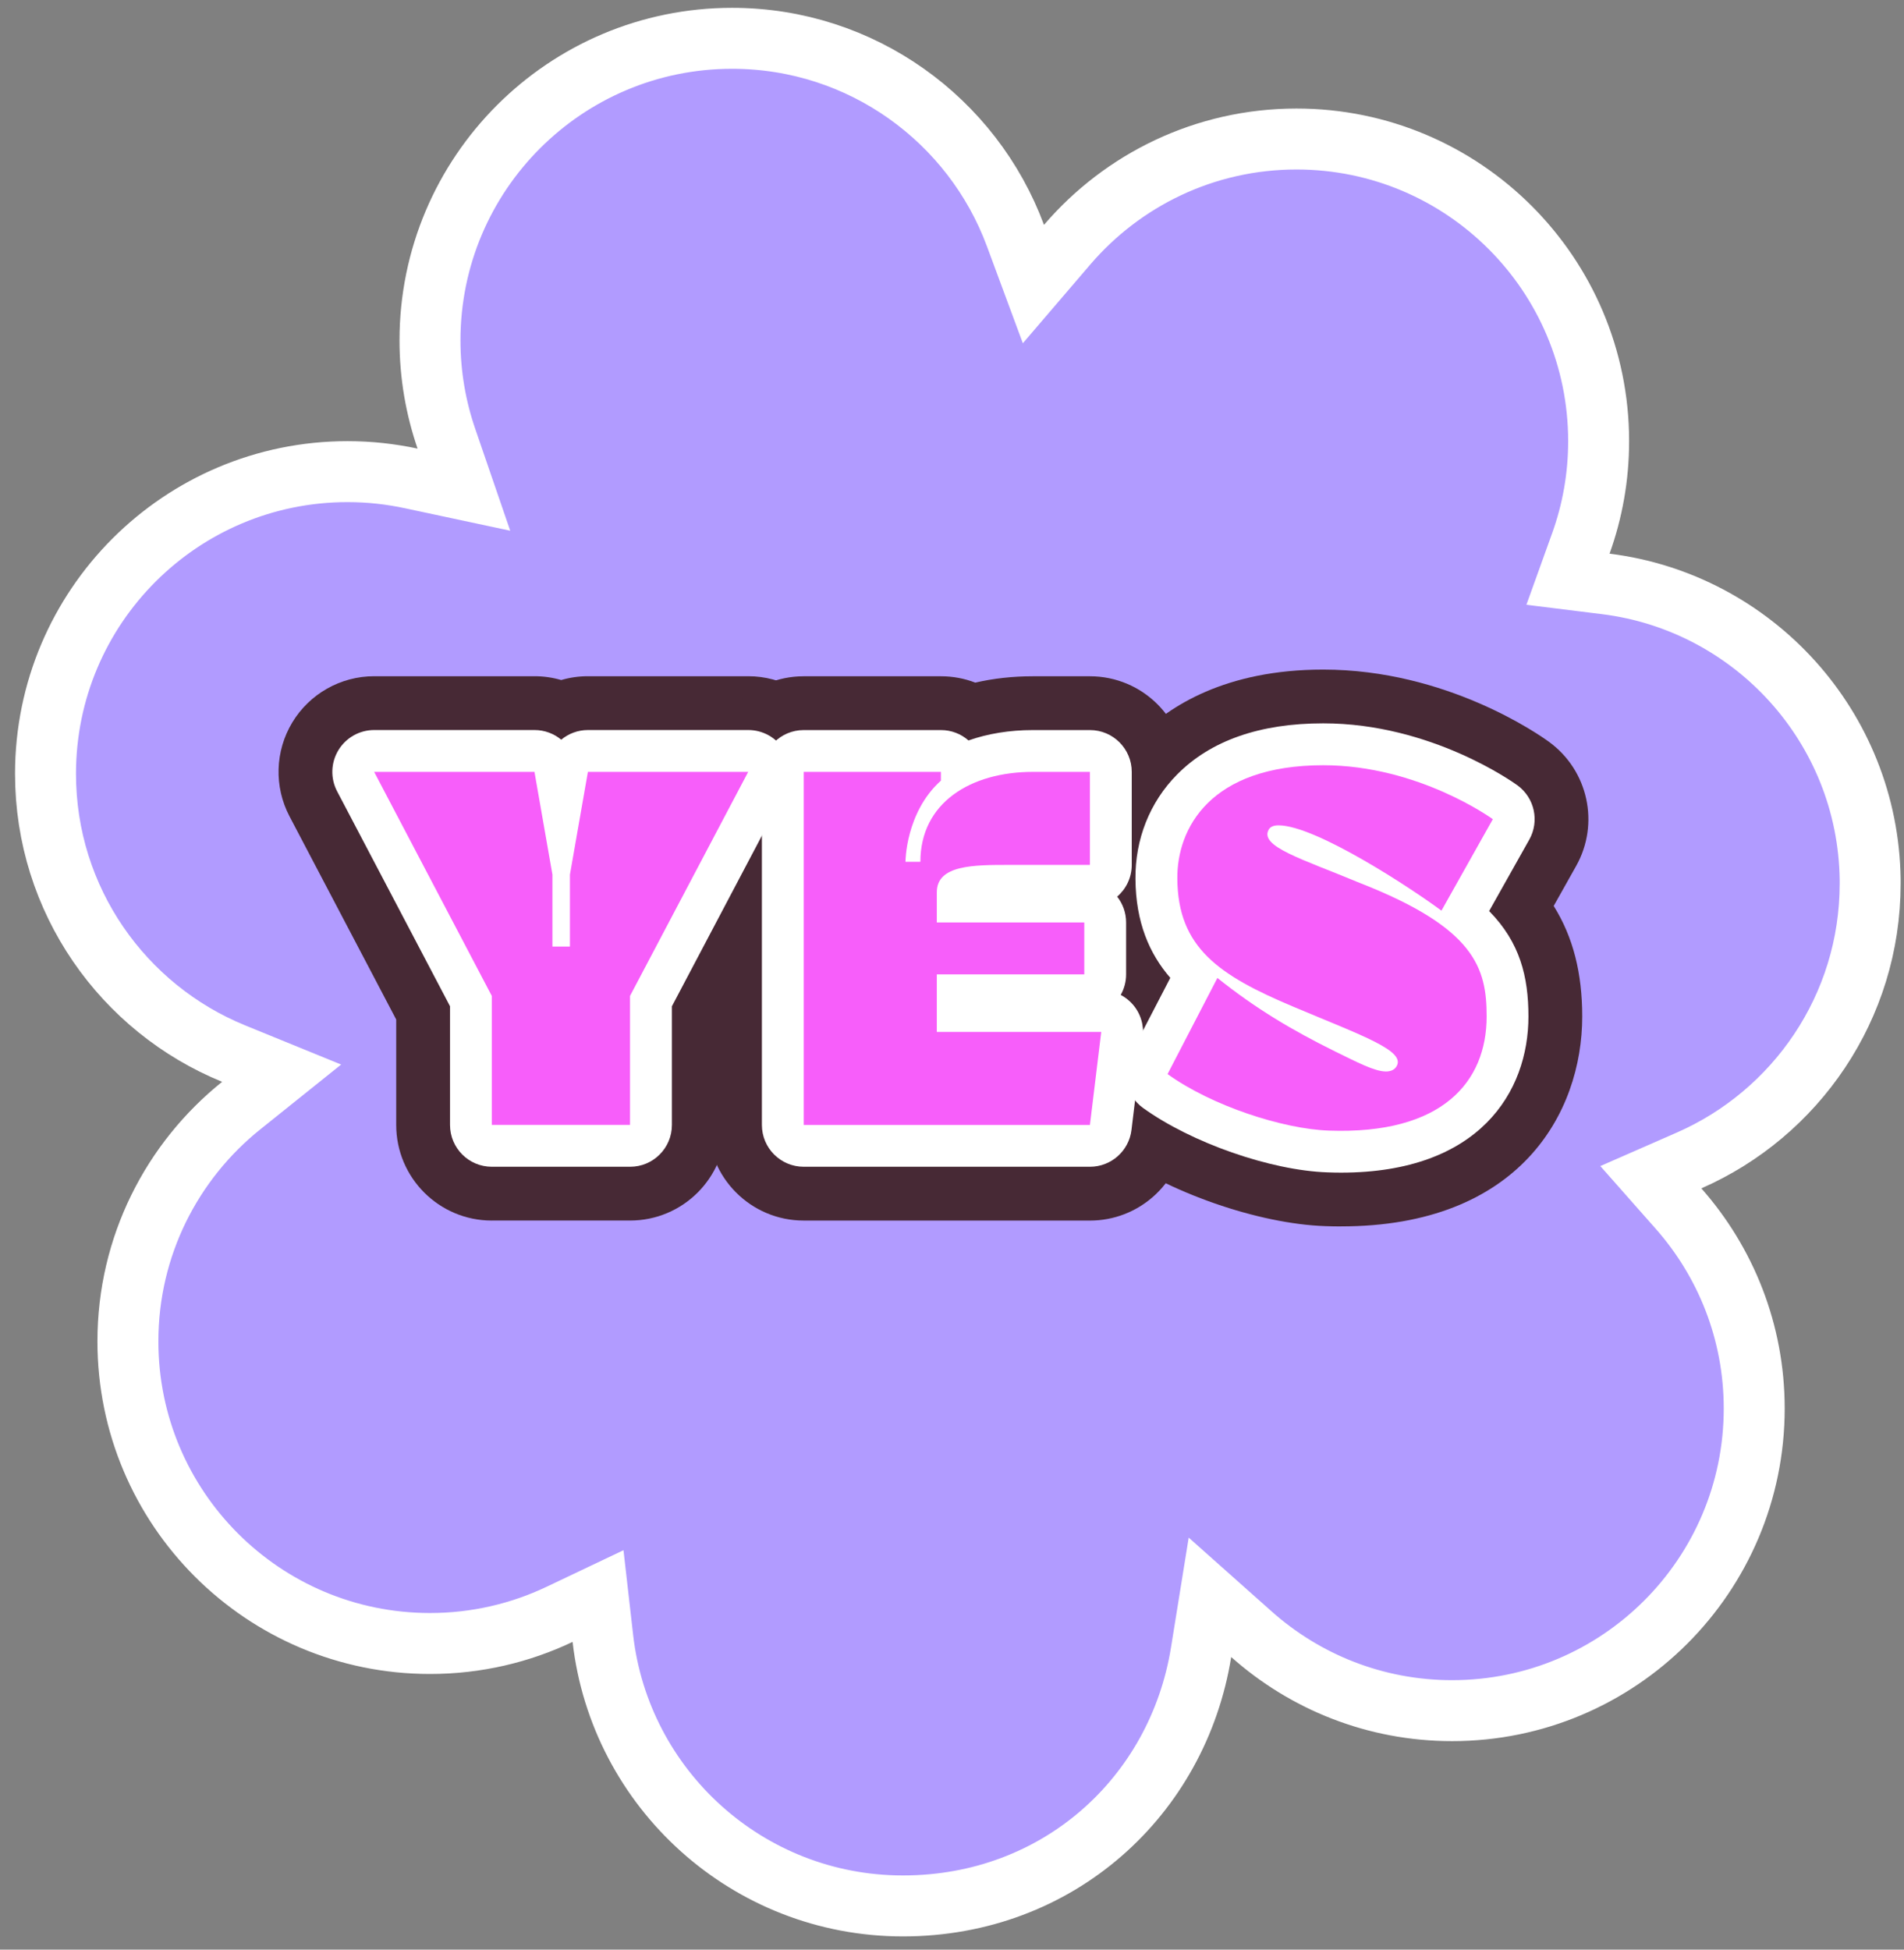
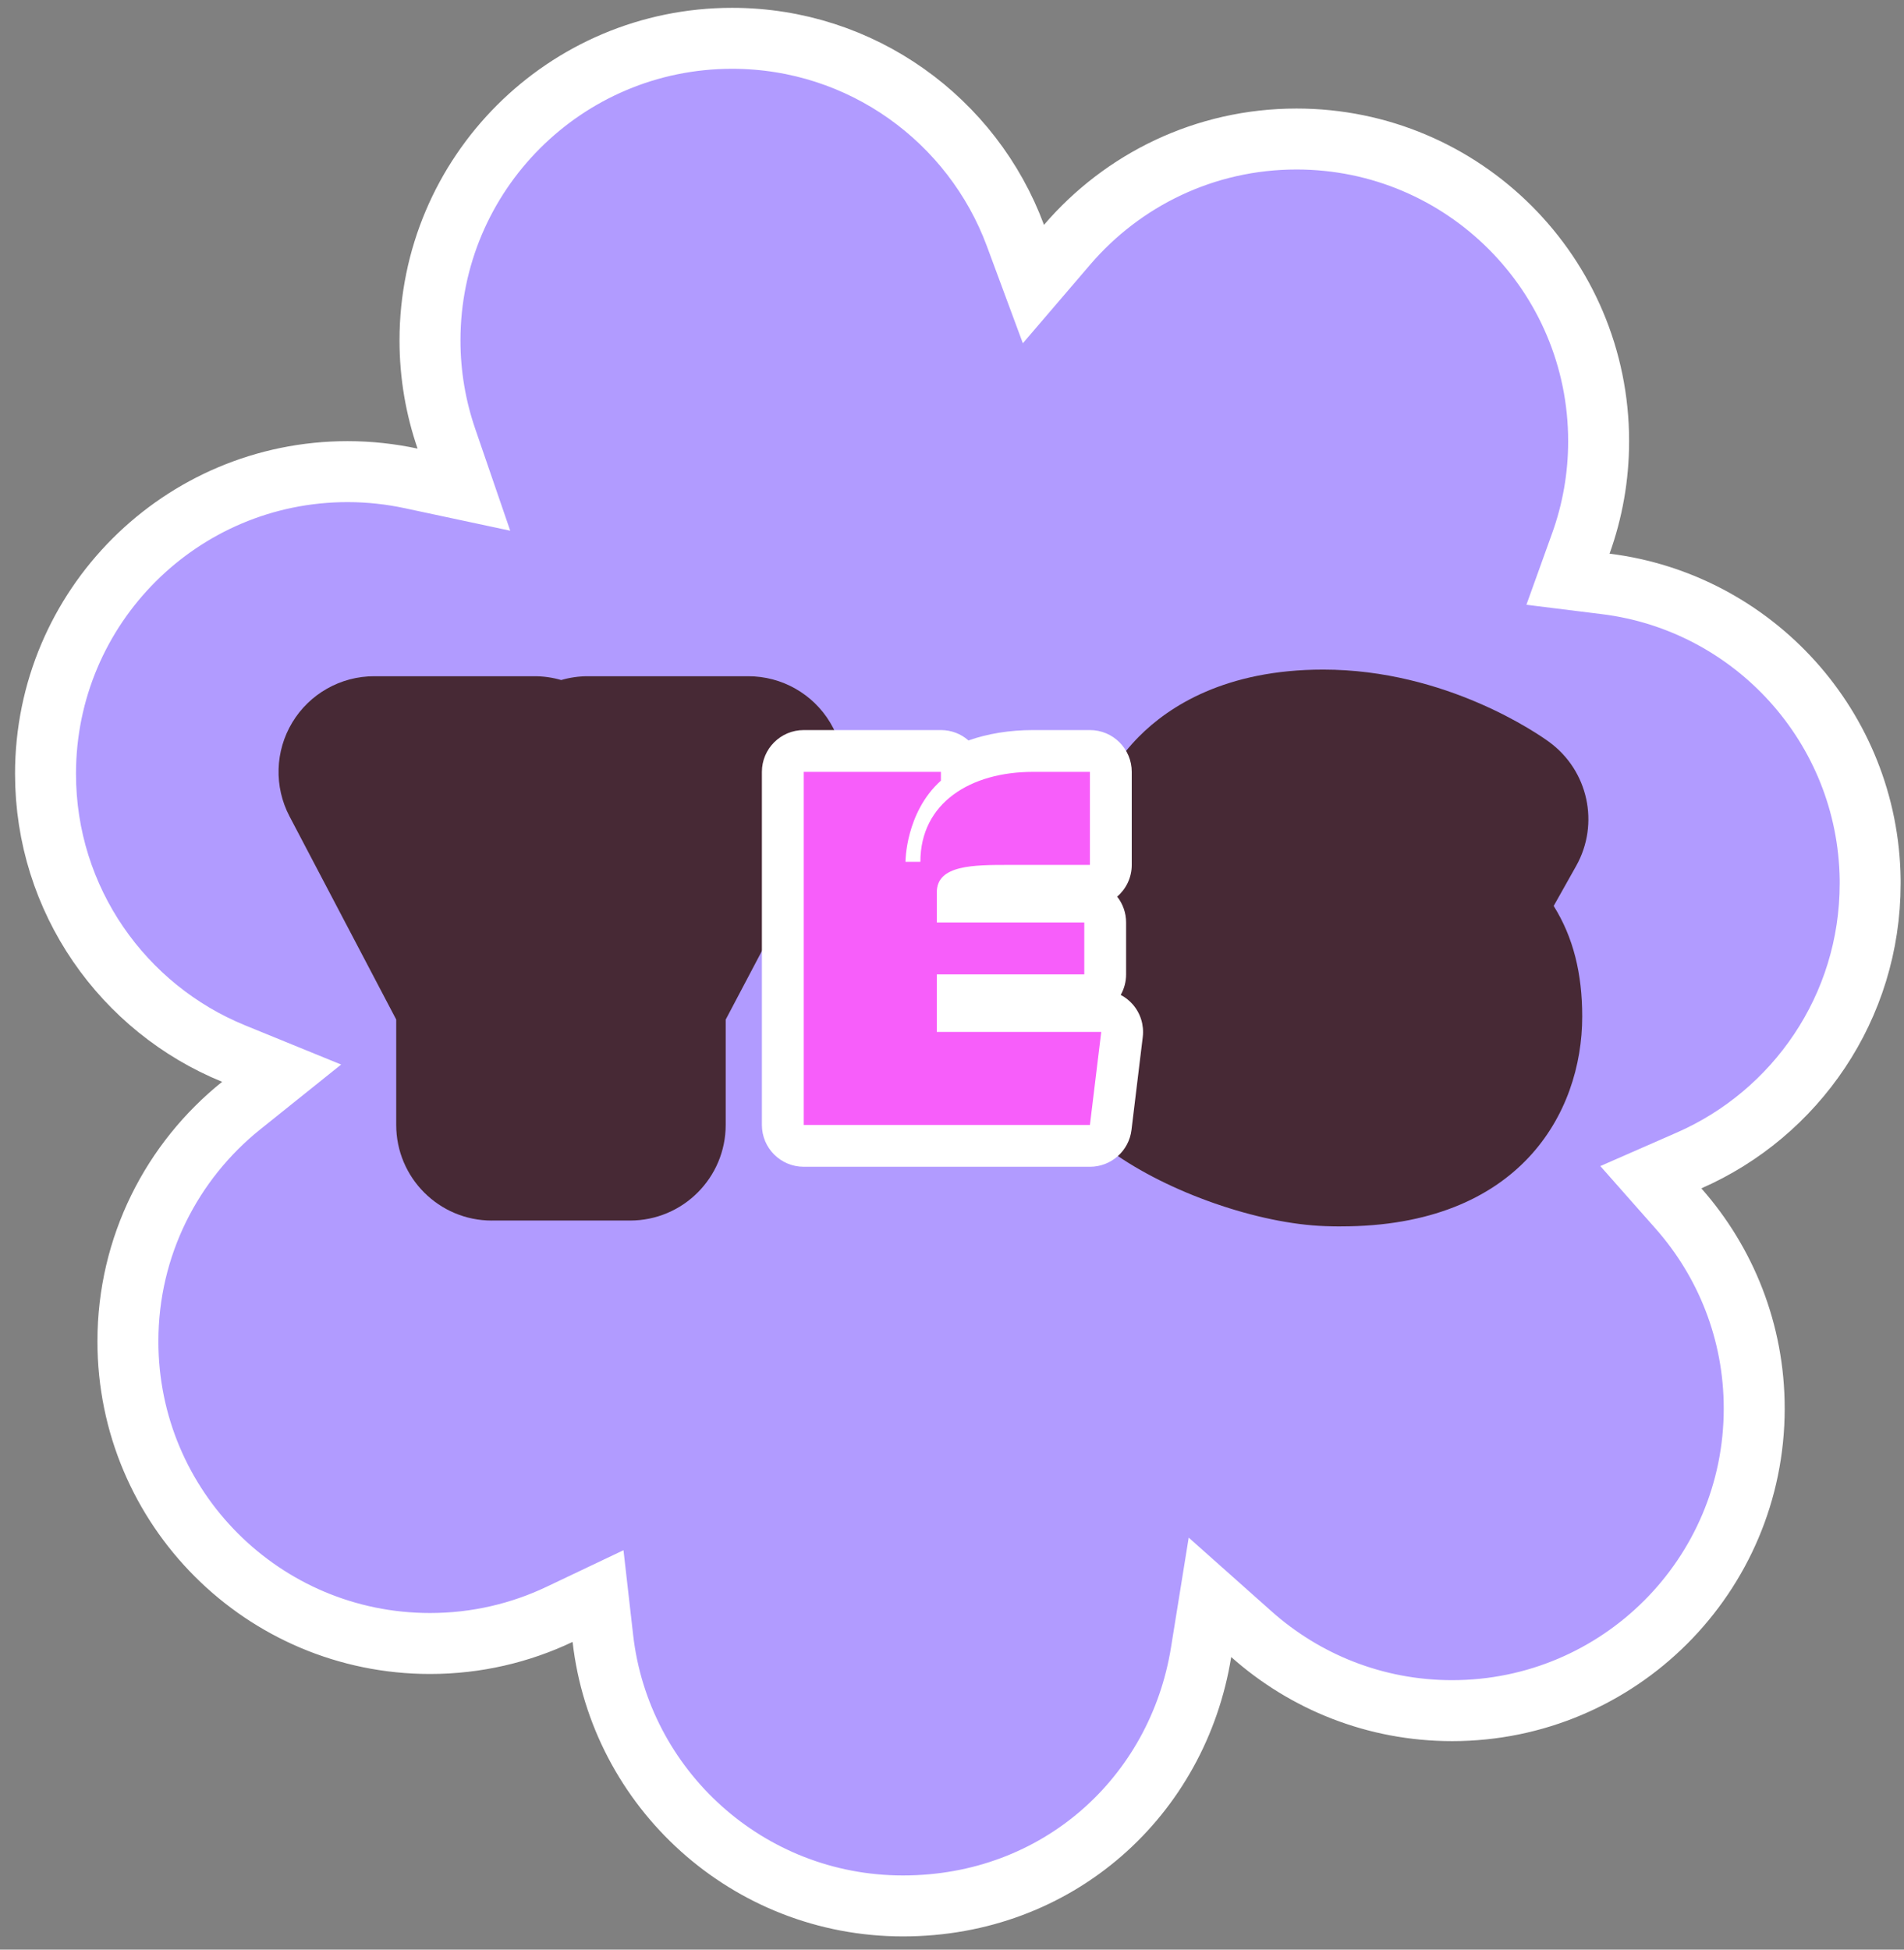
<svg xmlns="http://www.w3.org/2000/svg" width="84" height="86" viewBox="0 0 84 86" fill="none">
  <rect x="0" y="0" width="84" height="86" fill="#808080" stroke="none" />
  <path d="M70.844 25.757C77.359 26.567 82.415 32.078 82.507 38.79V38.977C82.507 44.435 79.223 49.127 74.52 51.188L72.831 51.928L74.052 53.31C76.13 55.662 77.392 58.746 77.392 62.13C77.392 69.491 71.425 75.458 64.064 75.458C60.665 75.458 57.567 74.184 55.211 72.088L53.38 70.459L52.99 72.879C51.966 79.239 46.685 84.072 39.835 84.072C32.992 84.072 27.355 78.913 26.597 72.273L26.384 70.404L24.684 71.212C22.953 72.034 21.018 72.496 18.971 72.496C11.61 72.496 5.643 66.53 5.643 59.169C5.643 54.963 7.593 51.214 10.641 48.769L12.425 47.339L10.308 46.475C5.437 44.488 2.008 39.71 2.008 34.132C2.008 26.771 7.975 20.804 15.336 20.804C16.297 20.804 17.235 20.909 18.142 21.103L20.466 21.599L19.694 19.352C19.227 17.992 18.97 16.535 18.97 15.018C18.97 7.657 24.937 1.69 32.298 1.69C38.027 1.69 42.915 5.308 44.798 10.387L45.592 12.53L47.079 10.794C49.526 7.939 53.151 6.132 57.2 6.132C64.561 6.132 70.528 12.099 70.528 19.46C70.528 21.044 70.251 22.561 69.745 23.968L69.176 25.55L70.844 25.757Z" fill="#B19BFF" stroke="white" stroke-width="2.689" />
  <path d="M21.698 53.84C19.369 53.84 17.48 51.951 17.48 49.622L17.48 44.973L12.773 36.01C12.086 34.703 12.133 33.131 12.896 31.866C13.66 30.602 15.03 29.829 16.506 29.829H23.58C23.988 29.829 24.383 29.887 24.759 29.997C25.135 29.887 25.53 29.829 25.939 29.829L33.012 29.829C34.49 29.829 35.86 30.603 36.623 31.869C37.387 33.135 37.432 34.708 36.742 36.015L32.016 44.976V49.621C32.016 51.95 30.127 53.839 27.798 53.839H21.7L21.698 53.84Z" fill="#472935" />
-   <path d="M35.458 53.84C33.129 53.84 31.24 51.951 31.24 49.622L31.24 34.049C31.24 31.72 33.129 29.831 35.458 29.831H41.511C42.045 29.831 42.556 29.93 43.026 30.111C43.825 29.927 44.676 29.831 45.569 29.831L48.084 29.831C50.413 29.831 52.302 31.72 52.302 34.049V38.152C52.302 38.743 52.181 39.304 51.962 39.815C52.022 40.099 52.054 40.391 52.054 40.692V42.981C52.054 43.028 52.054 43.073 52.051 43.119C52.636 43.964 52.896 44.997 52.771 46.029L52.273 50.132C52.015 52.248 50.218 53.841 48.086 53.841H35.459L35.458 53.84Z" fill="#472935" />
  <path d="M59.163 54.099C58.938 54.099 58.709 54.095 58.473 54.086C55.516 53.987 51.545 52.604 49.041 50.799C47.344 49.576 46.799 47.293 47.764 45.435L48.857 43.328C48.174 42.124 47.734 40.639 47.721 38.794C47.697 36.405 48.592 34.165 50.242 32.497C51.58 31.147 54.076 29.536 58.376 29.536C63.811 29.536 67.895 32.4 68.343 32.727C70.069 33.986 70.582 36.337 69.535 38.2L68.545 39.962C69.409 41.344 69.804 42.94 69.804 44.838C69.804 49.11 67.018 54.097 59.164 54.097L59.163 54.099Z" fill="#472935" />
-   <path d="M21.698 51.467C20.679 51.467 19.854 50.64 19.854 49.622V44.387L14.873 34.906C14.573 34.334 14.594 33.647 14.928 33.093C15.262 32.541 15.861 32.202 16.507 32.202H23.581C24.025 32.202 24.438 32.361 24.76 32.628C25.082 32.361 25.494 32.202 25.939 32.202H33.013C33.659 32.202 34.259 32.541 34.593 33.094C34.926 33.648 34.947 34.337 34.644 34.908L29.643 44.388V49.622C29.643 50.642 28.817 51.467 27.799 51.467H21.701H21.698Z" fill="white" />
  <path d="M35.458 51.467C34.439 51.467 33.613 50.641 33.613 49.622V34.049C33.613 33.029 34.44 32.204 35.458 32.204H41.511C41.977 32.204 42.402 32.376 42.726 32.661C43.575 32.365 44.531 32.204 45.569 32.204H48.085C49.104 32.204 49.93 33.03 49.93 34.049V38.152C49.93 38.712 49.68 39.213 49.287 39.551C49.534 39.865 49.681 40.261 49.681 40.691V42.98C49.681 43.309 49.595 43.618 49.444 43.886C49.639 43.989 49.816 44.127 49.966 44.296C50.316 44.691 50.479 45.218 50.416 45.742L49.918 49.845C49.806 50.77 49.019 51.467 48.086 51.467H35.46H35.458Z" fill="white" />
-   <path d="M59.164 51.726C58.968 51.726 58.767 51.722 58.561 51.714C56.056 51.629 52.56 50.409 50.43 48.874C49.687 48.338 49.45 47.341 49.871 46.528L51.631 43.134C50.704 42.066 50.108 40.678 50.094 38.776C50.076 37.017 50.728 35.379 51.929 34.166C53.412 32.667 55.581 31.907 58.378 31.907C63.14 31.907 66.793 34.53 66.946 34.642C67.702 35.193 67.926 36.222 67.468 37.037L65.697 40.187C67.062 41.575 67.431 43.089 67.431 44.838C67.431 48.167 65.26 51.726 59.164 51.726Z" fill="white" />
-   <path d="M33.009 34.047L27.795 43.931V49.621H21.697V43.931L16.506 34.047H23.579L24.372 38.58V41.754H25.144V38.58L25.937 34.047H33.01H33.009Z" fill="#F75EFA" />
  <path d="M48.584 45.519L48.085 49.622H35.459V34.048H41.511V34.434C39.947 35.839 39.947 38.015 39.947 38.015H40.605C40.605 35.408 42.827 34.048 45.57 34.048H48.085V38.152H44.504C42.962 38.152 41.33 38.152 41.33 39.353V40.691H47.836V42.98H41.33V45.519H48.584Z" fill="#F75EFA" />
-   <path d="M65.587 44.839C65.587 47.718 63.638 50.053 58.628 49.872C56.611 49.803 53.46 48.784 51.51 47.378L53.709 43.138C55.41 44.499 57.019 45.45 58.9 46.38C59.875 46.856 60.646 47.264 61.144 47.264C61.347 47.264 61.507 47.196 61.597 47.061C62.074 46.358 60.124 45.7 57.064 44.409C53.777 43.026 51.963 41.802 51.941 38.764C51.918 36.542 53.392 33.755 58.38 33.755C62.596 33.755 65.86 36.135 65.86 36.135L63.593 40.17C62.347 39.241 58.062 36.407 56.406 36.407C56.179 36.407 56.043 36.475 55.976 36.589C55.545 37.337 57.427 37.881 59.988 38.946C65.089 40.94 65.587 42.709 65.587 44.84V44.839Z" fill="#F75EFA" />
</svg>